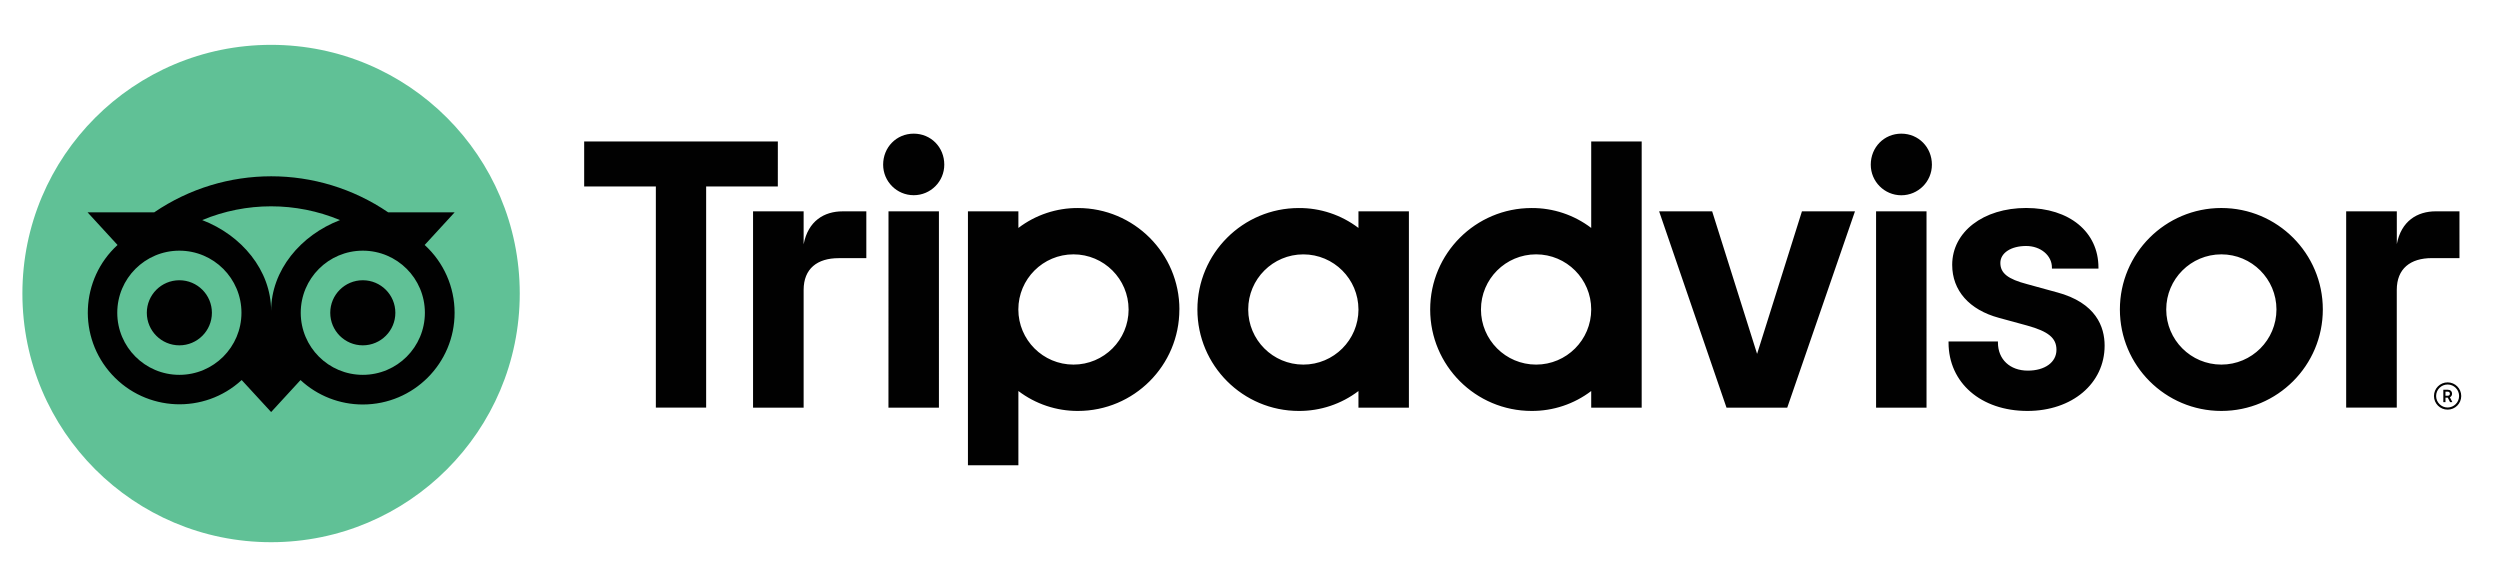
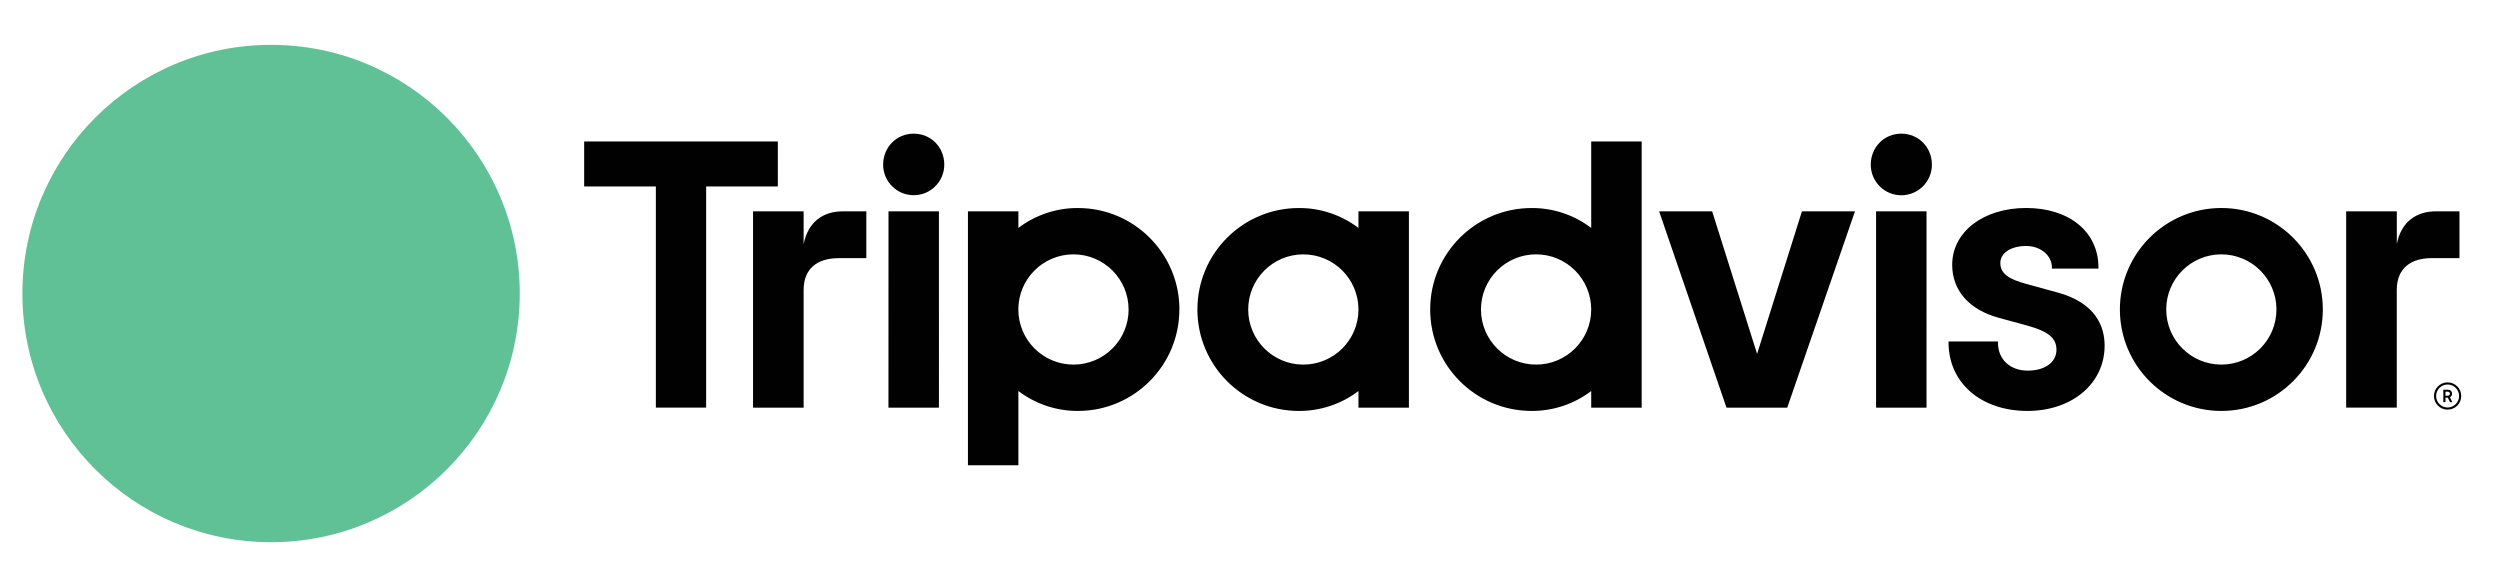
<svg xmlns="http://www.w3.org/2000/svg" version="1.1" id="Layer_1" x="0px" y="0px" width="111.5px" height="25.75px" viewBox="0 0 111.5 25.75" enable-background="new 0 0 111.5 25.75" xml:space="preserve">
  <path fill="#010101" d="M109.163,17.054c-0.336,0-0.608,0.272-0.608,0.608c0,0.336,0.272,0.608,0.608,0.608s0.608-0.272,0.608-0.608  C109.771,17.326,109.499,17.054,109.163,17.054z M109.163,18.175c-0.282,0-0.512-0.23-0.512-0.513c0-0.283,0.229-0.513,0.512-0.513  c0.283,0,0.513,0.229,0.513,0.513l0,0C109.675,17.945,109.446,18.174,109.163,18.175z M109.361,17.559  c0-0.111-0.08-0.177-0.194-0.177h-0.195v0.554h0.096v-0.201h0.103l0.102,0.201h0.103l-0.111-0.22  C109.326,17.69,109.365,17.627,109.361,17.559z M109.162,17.651h-0.094v-0.184h0.094c0.063,0,0.103,0.032,0.103,0.092  S109.226,17.651,109.162,17.651z M35.842,10.896V9.425h-2.256v8.756h2.256v-5.25c0-0.951,0.611-1.417,1.561-1.417h1.235V9.426  h-1.055C36.758,9.425,36.04,9.855,35.842,10.896z M40.751,5.961c-0.771,0-1.363,0.61-1.363,1.382c0,0.753,0.61,1.363,1.364,1.363  c0.753,0,1.363-0.61,1.363-1.363C42.116,6.571,41.524,5.961,40.751,5.961L40.751,5.961z M39.625,18.181h2.251V9.425h-2.249  L39.625,18.181z M52.6,13.802c0,2.5-2.026,4.526-4.525,4.526c-0.959,0.004-1.892-0.309-2.655-0.889v3.311h-2.25V9.425h2.25v0.741  c0.764-0.581,1.697-0.893,2.656-0.888c2.5,0,4.526,2.026,4.526,4.525H52.6z M50.335,13.802c0-1.357-1.101-2.458-2.458-2.458  c-1.358,0-2.459,1.101-2.459,2.458c0,1.358,1.101,2.459,2.459,2.459l0,0c1.357,0.001,2.458-1.1,2.459-2.457  C50.336,13.803,50.336,13.803,50.335,13.802L50.335,13.802z M91.729,13.035l-1.313-0.361c-0.864-0.225-1.2-0.49-1.2-0.947  c0-0.445,0.473-0.756,1.15-0.756c0.646,0,1.15,0.422,1.15,0.961v0.049h2.075v-0.049c0-1.589-1.295-2.656-3.225-2.656  c-1.911,0-3.298,1.066-3.298,2.536c0,1.144,0.759,2.005,2.081,2.363l1.257,0.343c0.956,0.264,1.312,0.559,1.312,1.084  c0,0.555-0.515,0.928-1.277,0.928c-0.797,0-1.333-0.503-1.333-1.253v-0.048h-2.203v0.048c0,1.796,1.446,3.051,3.518,3.051  c1.995,0,3.443-1.224,3.443-2.914c0-0.827-0.372-1.91-2.136-2.38H91.729z M60.587,9.425h2.25v8.756h-2.25v-0.741  c-0.764,0.581-1.698,0.892-2.657,0.888c-2.5,0-4.526-2.026-4.526-4.525c0-2.5,2.026-4.525,4.526-4.525  c0.959-0.005,1.893,0.307,2.657,0.888V9.425z M60.587,13.803L60.587,13.803c0-1.357-1.101-2.458-2.459-2.458  c-1.357,0-2.458,1.101-2.458,2.458c0,1.358,1.101,2.458,2.458,2.458c1.358,0,2.459-1.099,2.46-2.458  C60.588,13.803,60.588,13.803,60.587,13.803L60.587,13.803z M70.968,6.309h2.251v11.872h-2.251v-0.741  c-0.764,0.581-1.698,0.892-2.657,0.888c-2.5,0-4.525-2.026-4.525-4.525c0-2.5,2.025-4.525,4.525-4.525  c0.959-0.005,1.893,0.307,2.657,0.888V6.309z M70.968,13.802c0-1.357-1.1-2.458-2.458-2.458s-2.459,1.101-2.459,2.458  c0,1.358,1.101,2.459,2.459,2.459C69.867,16.262,70.968,15.161,70.968,13.802C70.968,13.803,70.968,13.803,70.968,13.802  L70.968,13.802z M83.673,18.181h2.25V9.425h-2.25V18.181z M84.799,5.961c-0.771,0-1.363,0.61-1.363,1.382  c-0.001,0.753,0.608,1.365,1.361,1.366c0.753,0,1.365-0.609,1.366-1.362c0-0.001,0-0.003,0-0.004  C86.162,6.571,85.57,5.961,84.799,5.961L84.799,5.961z M103.598,13.802c0,2.5-2.026,4.526-4.525,4.526  c-2.5,0-4.526-2.026-4.526-4.526c0-2.499,2.026-4.525,4.526-4.525C101.571,9.277,103.598,11.303,103.598,13.802L103.598,13.802z   M101.53,13.802c0-1.357-1.101-2.458-2.458-2.458c-1.358,0-2.458,1.101-2.458,2.458c0,1.358,1.1,2.459,2.458,2.459l0,0  C100.43,16.261,101.53,15.161,101.53,13.802C101.53,13.803,101.53,13.803,101.53,13.802L101.53,13.802z M34.692,6.309h-8.638v2.007  h3.197v9.864h2.243V8.317h3.197L34.692,6.309z M78.366,15.783l-2.004-6.358h-2.365l3.005,8.756h2.709l3.021-8.756h-2.365  L78.366,15.783z M106.898,10.897V9.425h-2.259v8.755h2.257v-5.25c0-0.951,0.61-1.418,1.562-1.418h1.234V9.425h-1.056  c-0.825,0-1.544,0.431-1.74,1.471L106.898,10.897z" />
  <circle fill="#60C196" cx="12.09" cy="13.091" r="11.091" />
-   <path fill="#010101" d="M18.94,10.926l1.338-1.457h-2.967c-3.147-2.142-7.284-2.142-10.431,0H3.904l1.338,1.457  c-1.665,1.527-1.777,4.115-0.25,5.78s4.115,1.777,5.78,0.25c0.003-0.002,0.005-0.004,0.007-0.006l1.313,1.427l1.311-1.426  c0.755,0.702,1.748,1.091,2.779,1.089c2.259,0,4.093-1.832,4.093-4.091C20.276,12.799,19.791,11.701,18.94,10.926z M7.999,16.718  c-1.529,0-2.769-1.24-2.769-2.769c0-1.529,1.24-2.769,2.769-2.769c1.529,0,2.77,1.239,2.77,2.769  C10.769,15.479,9.528,16.718,7.999,16.718L7.999,16.718z M12.092,13.87c0-1.822-1.326-3.385-3.074-4.054  c1.967-0.819,4.179-0.819,6.146,0C13.416,10.485,12.092,12.048,12.092,13.87z M16.181,16.718c-1.529,0-2.768-1.24-2.768-2.769  c0-1.529,1.239-2.769,2.768-2.769c1.53,0,2.769,1.239,2.769,2.769l0,0C18.95,15.479,17.711,16.718,16.181,16.718z M16.181,12.499  c-0.802,0-1.452,0.65-1.452,1.451c0,0.802,0.65,1.452,1.452,1.452s1.452-0.65,1.452-1.452l0,0  C17.633,13.148,16.983,12.499,16.181,12.499L16.181,12.499z M9.451,13.95c0,0.802-0.65,1.452-1.451,1.452  c-0.802,0-1.452-0.649-1.452-1.451s0.649-1.452,1.451-1.452l0,0C8.801,12.499,9.451,13.148,9.451,13.95z" />
</svg>